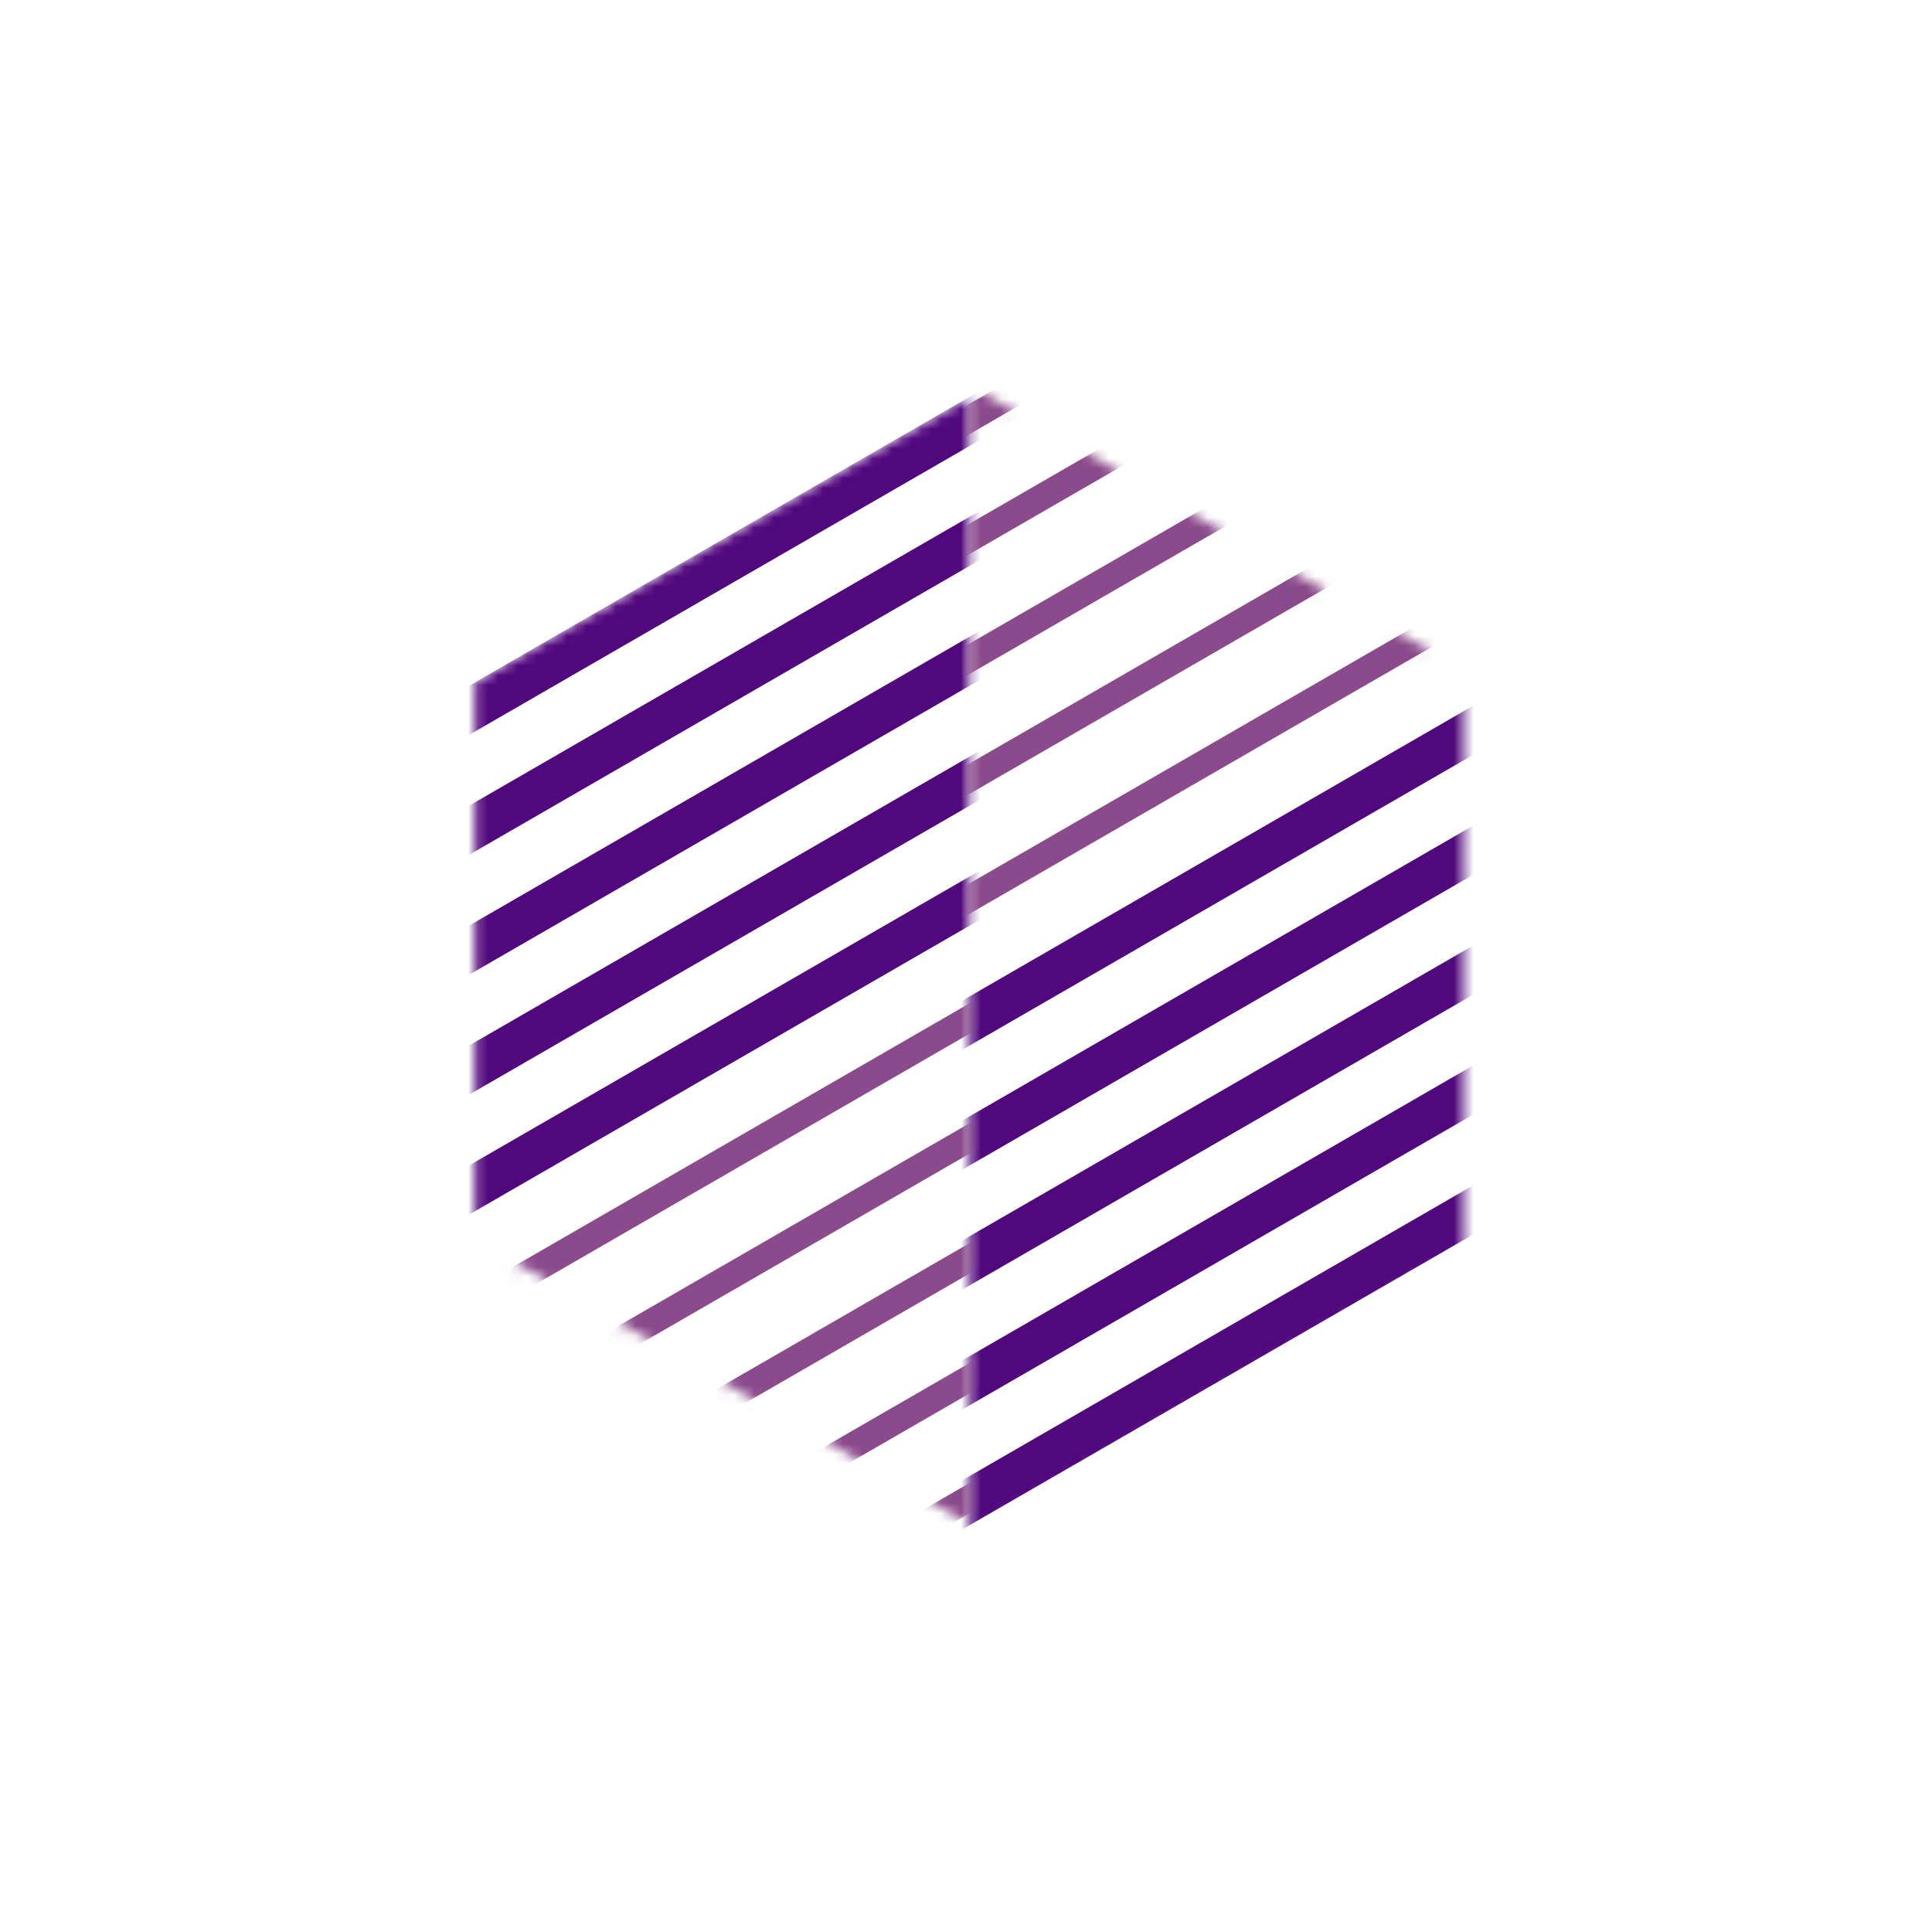
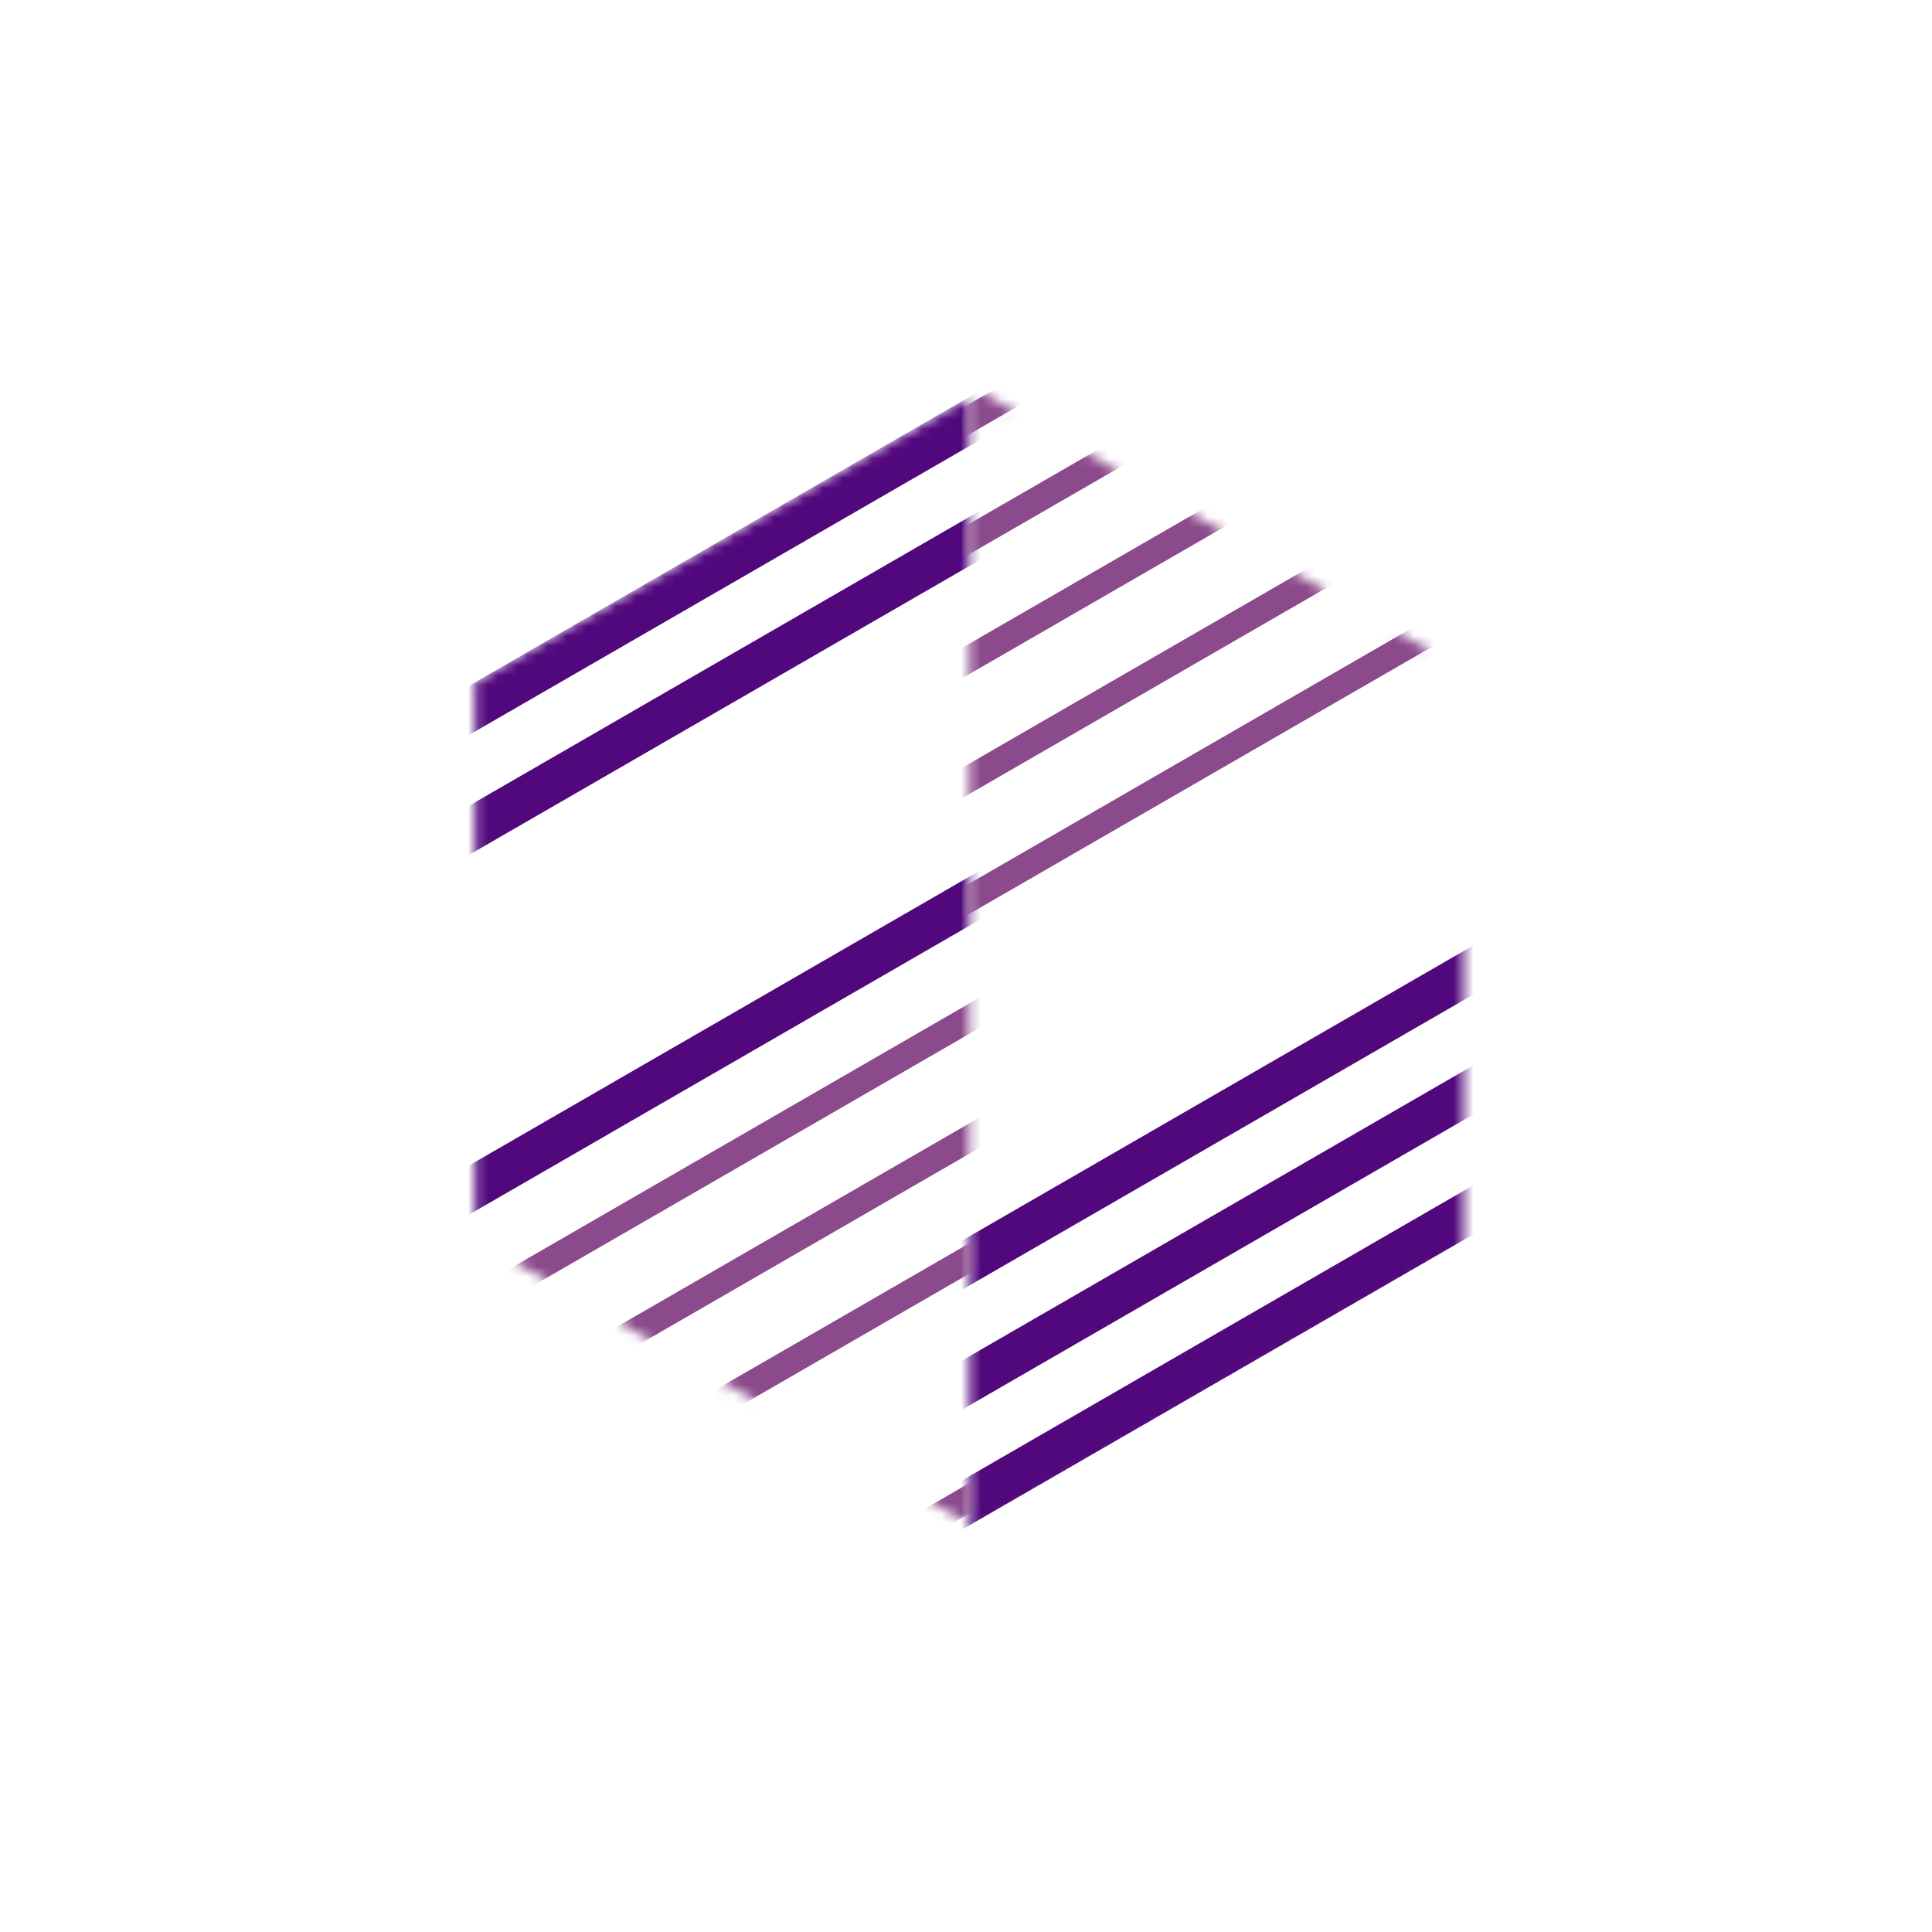
<svg xmlns="http://www.w3.org/2000/svg" width="32" height="32" viewBox="0 0 194 196" fill="none">
  <mask id="mask0" style="mask-type:alpha" maskUnits="userSpaceOnUse" x="47" y="40" width="101" height="116">
    <path d="M147.488 69.178V126.946L97.343 155.828L97.341 155.826V98.064L47.197 126.921V69.178L97.329 40.302V98.062L147.474 69.203L97.335 40.298L97.343 40.294L147.488 69.178ZM89.79 151.478L47.197 126.946V126.922L89.79 151.478Z" fill="#D9D9D9" />
  </mask>
  <g mask="url(#mask0)">
    <line x1="-128.319" y1="173.049" x2="275.114" y2="-59.874" stroke="#52087D" stroke-width="4.318" />
    <line x1="-123.051" y1="182.173" x2="280.382" y2="-50.75" stroke="#52087D" stroke-width="4.318" />
-     <line x1="-117.784" y1="191.297" x2="285.65" y2="-41.626" stroke="#52087D" stroke-width="4.318" />
-     <line x1="-112.516" y1="200.421" x2="290.918" y2="-32.501" stroke="#52087D" stroke-width="4.318" />
    <line x1="-107.248" y1="209.545" x2="296.185" y2="-23.377" stroke="#52087D" stroke-width="4.318" />
-     <line x1="-101.98" y1="218.669" x2="301.453" y2="-14.253" stroke="#52087D" stroke-width="4.318" />
-     <line x1="-96.713" y1="227.793" x2="306.721" y2="-5.129" stroke="#52087D" stroke-width="4.318" />
    <line x1="-91.445" y1="236.917" x2="311.989" y2="3.995" stroke="#52087D" stroke-width="4.318" />
    <line x1="-86.177" y1="246.041" x2="317.256" y2="13.119" stroke="#52087D" stroke-width="4.318" />
    <line x1="-80.909" y1="255.165" x2="322.524" y2="22.243" stroke="#52087D" stroke-width="4.318" />
  </g>
  <mask id="mask1" style="mask-type:alpha" maskUnits="userSpaceOnUse" x="47" y="39" width="101" height="116">
    <path d="M97.341 154.625L47.197 125.716L97.341 96.857V154.625ZM147.473 68L97.328 96.858V39.091L147.473 68Z" fill="#DA4040" />
  </mask>
  <g mask="url(#mask1)">
    <line x1="-127.909" y1="172.559" x2="275.524" y2="-60.363" stroke="#8B4A8B" stroke-width="2.672" />
    <line x1="-122.642" y1="181.683" x2="280.792" y2="-51.239" stroke="#8B4A8B" stroke-width="2.672" />
    <line x1="-117.374" y1="190.807" x2="286.06" y2="-42.115" stroke="#8B4A8B" stroke-width="2.672" />
    <line x1="-112.106" y1="199.931" x2="291.328" y2="-32.991" stroke="#8B4A8B" stroke-width="2.672" />
    <line x1="-106.838" y1="209.055" x2="296.595" y2="-23.867" stroke="#8B4A8B" stroke-width="2.672" />
    <line x1="-101.571" y1="218.179" x2="301.863" y2="-14.743" stroke="#8B4A8B" stroke-width="2.672" />
    <line x1="-96.303" y1="227.303" x2="307.131" y2="-5.619" stroke="#8B4A8B" stroke-width="2.672" />
    <line x1="-91.035" y1="236.427" x2="312.398" y2="3.505" stroke="#8B4A8B" stroke-width="2.672" />
-     <line x1="-85.767" y1="245.551" x2="317.666" y2="12.629" stroke="#8B4A8B" stroke-width="2.672" />
    <line x1="-80.499" y1="254.675" x2="322.934" y2="21.753" stroke="#8B4A8B" stroke-width="2.672" />
  </g>
</svg>